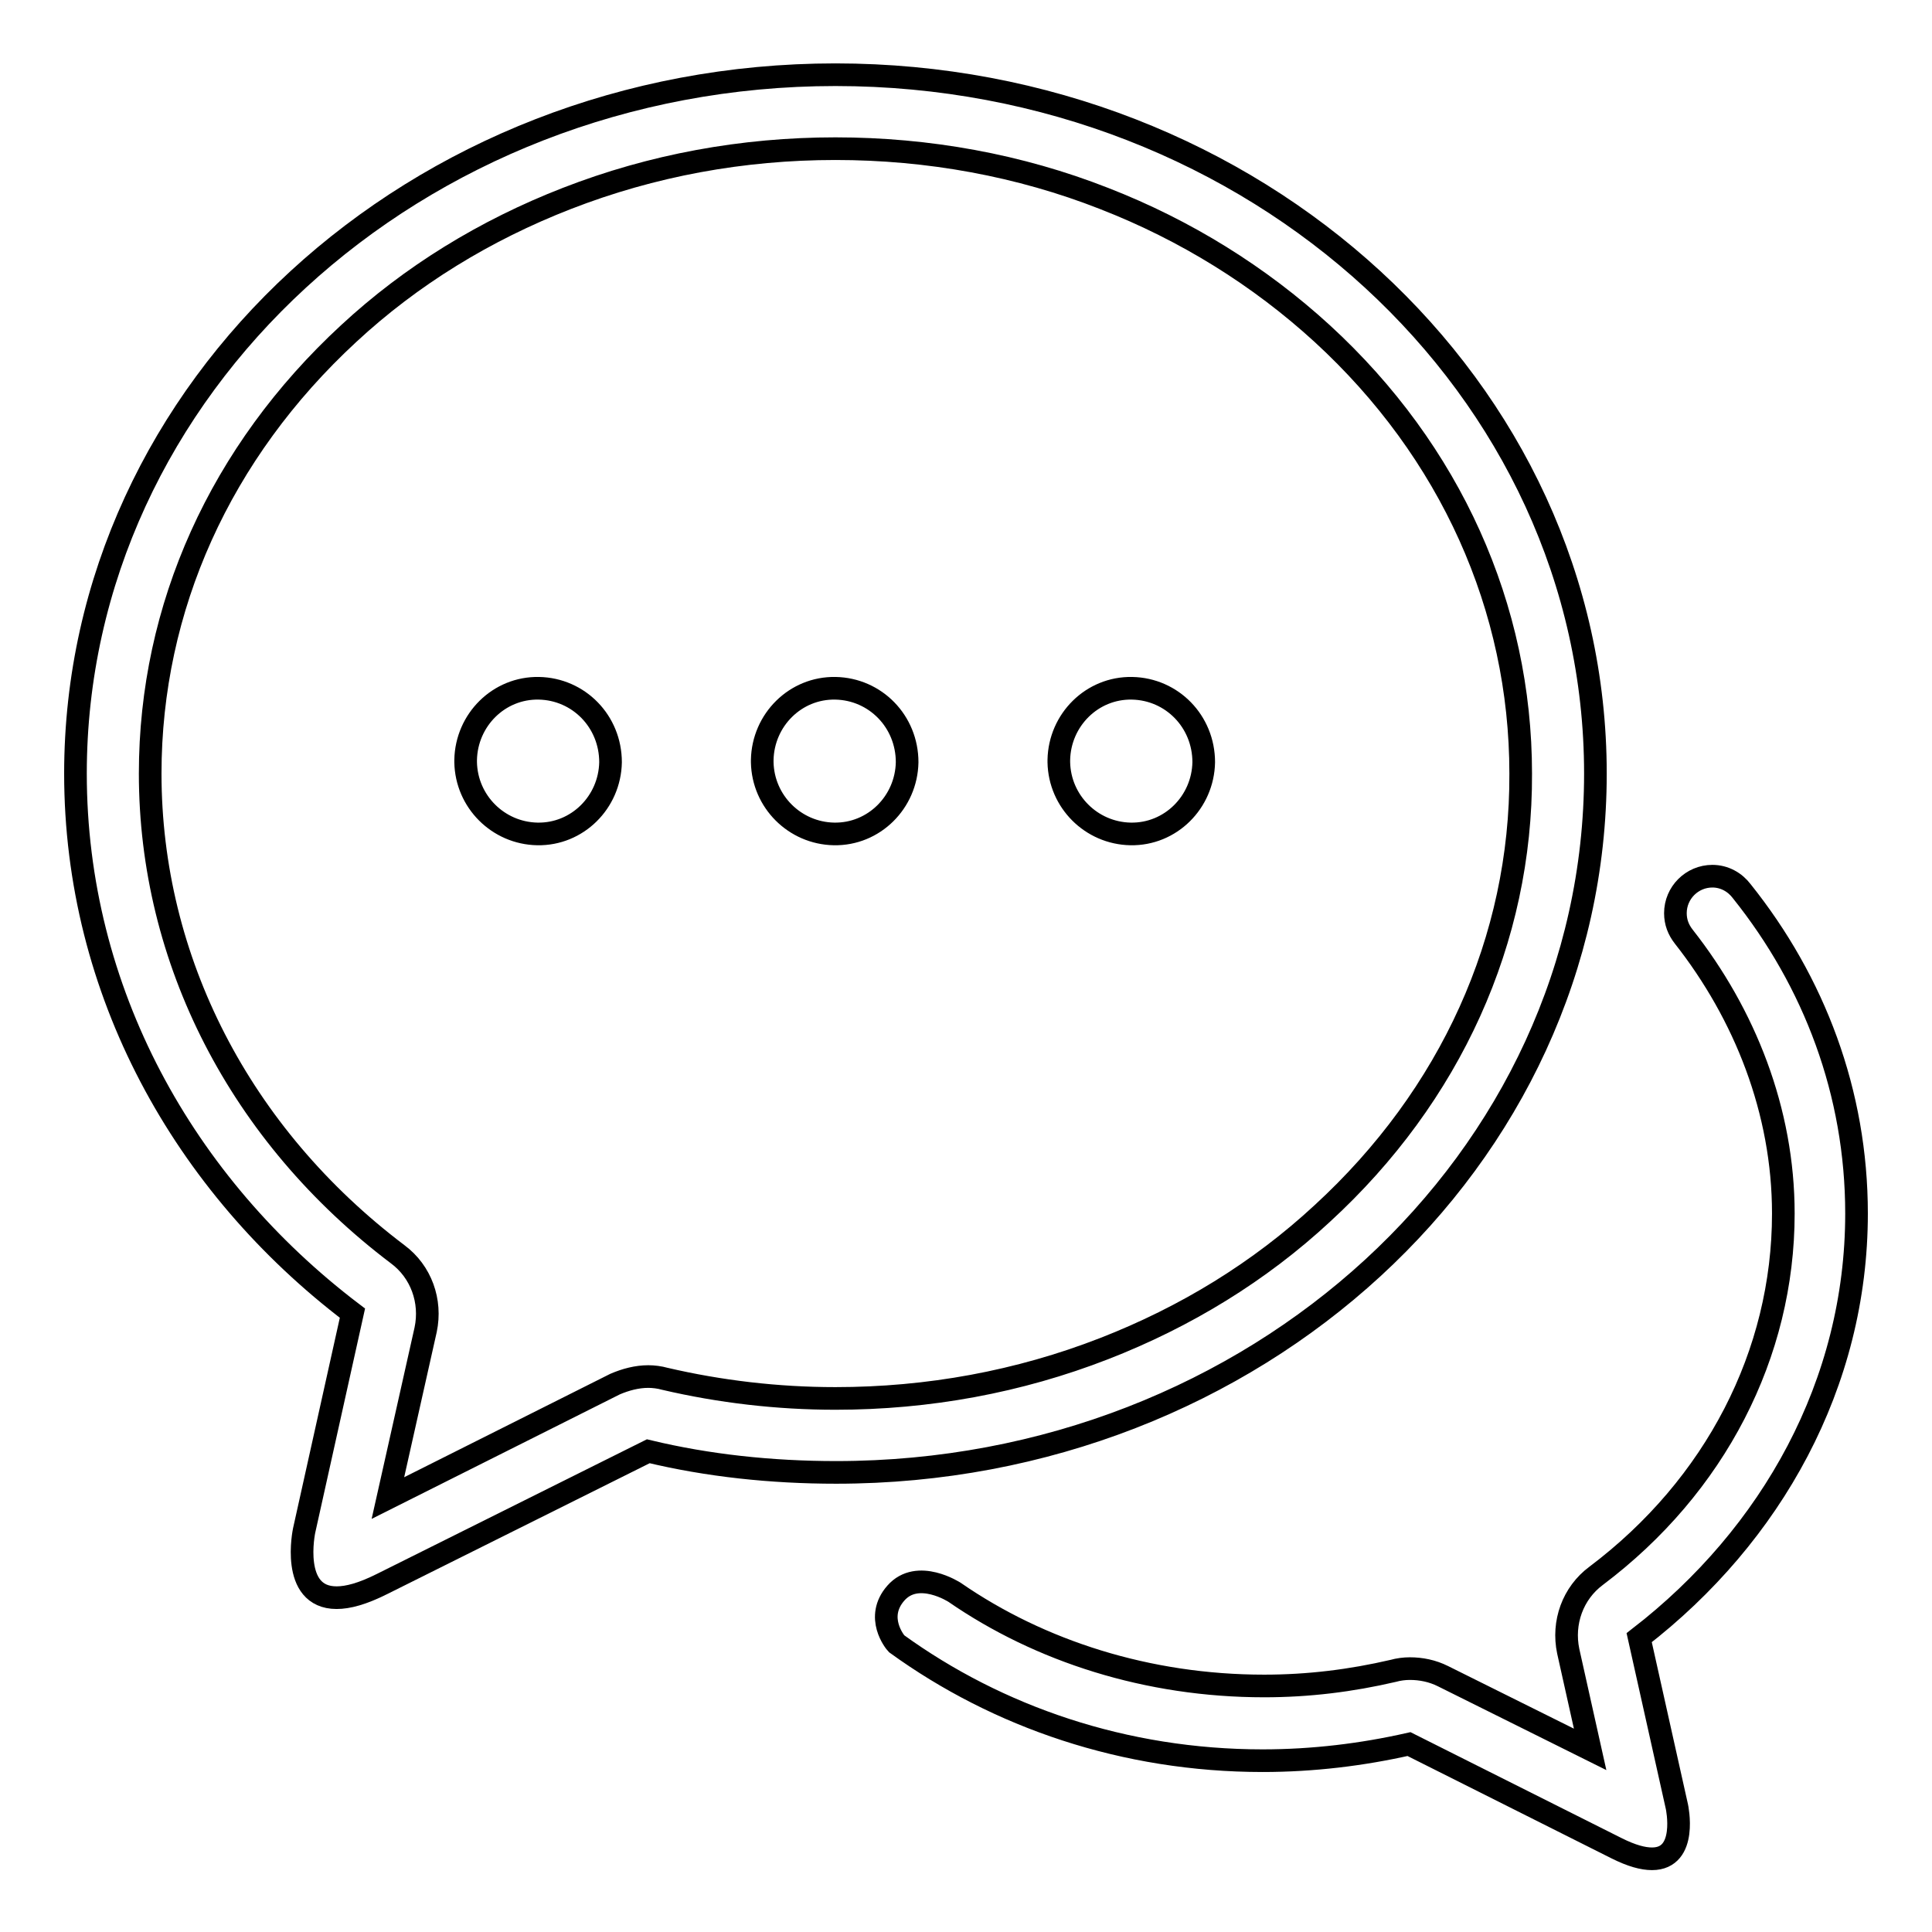
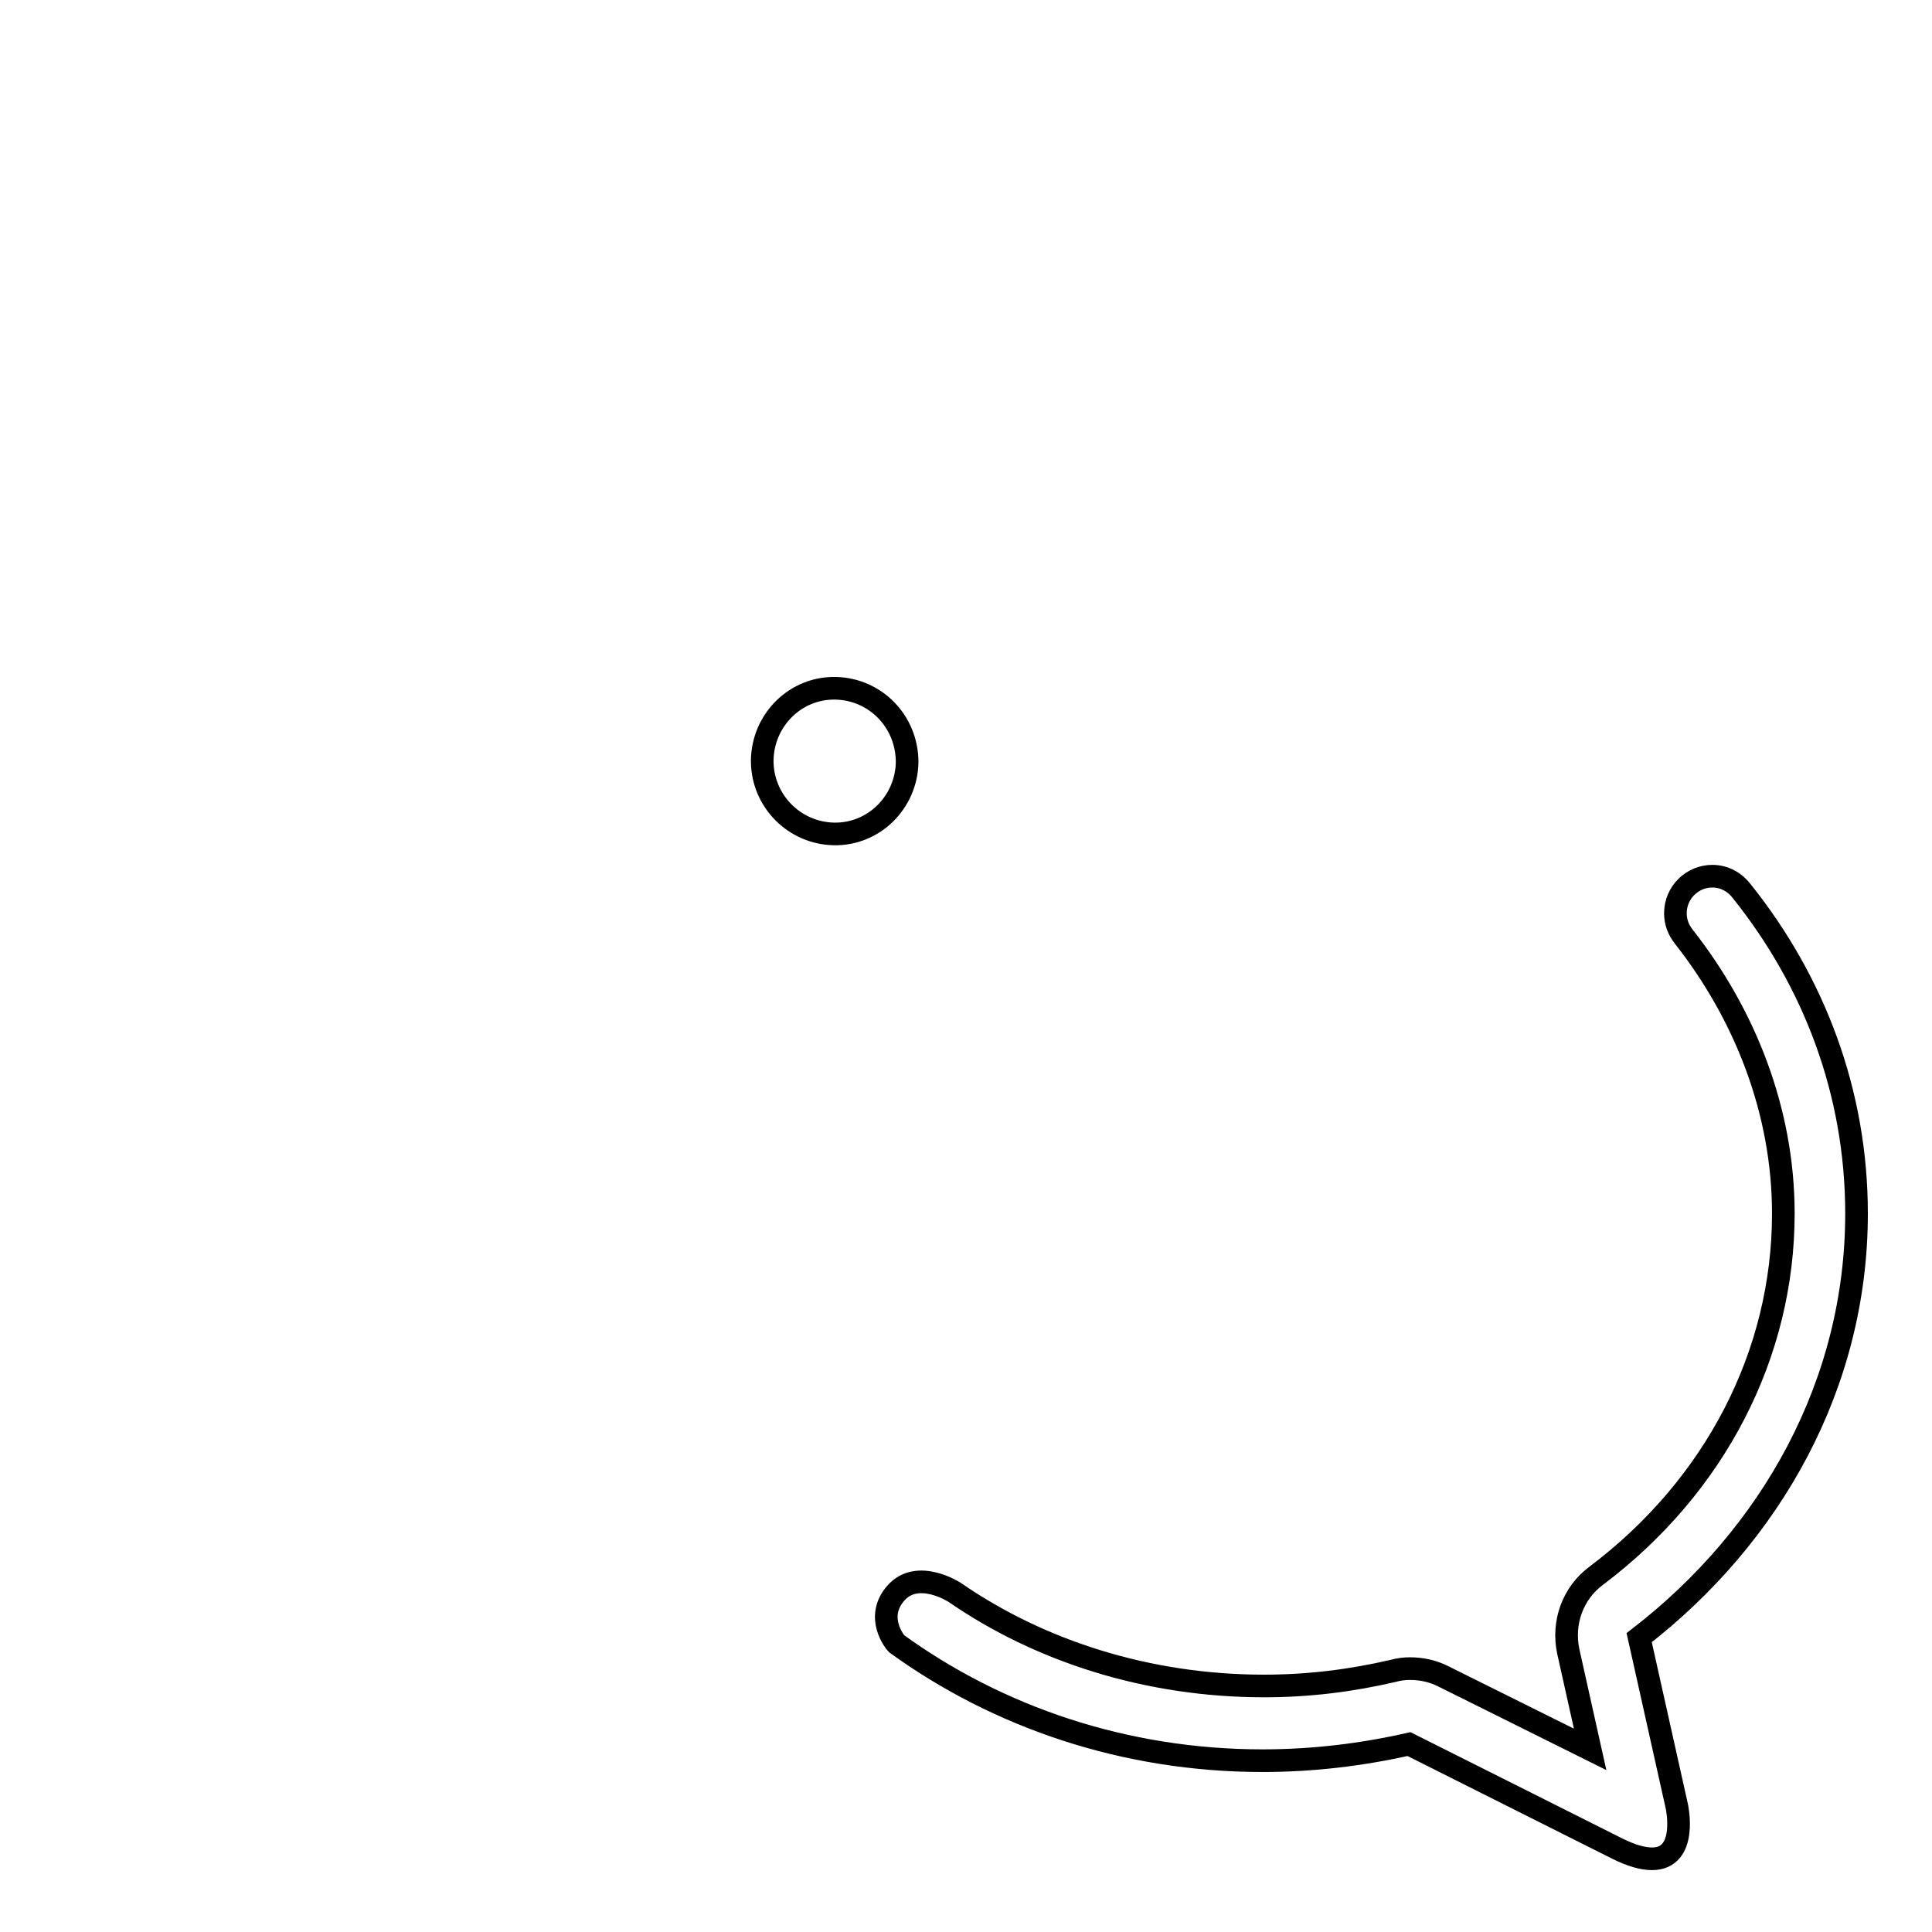
<svg xmlns="http://www.w3.org/2000/svg" version="1.1" x="0px" y="0px" viewBox="0 0 256 256" enable-background="new 0 0 256 256" xml:space="preserve">
  <g>
    <g>
-       <path stroke-width="3" fill-opacity="0" stroke="#000000" d="M211.4,102.5c0-51.1-45.1-92.6-100.7-92.6C55.1,9.9,10,51.4,10,102.5c0,28.8,14.3,54.5,36.7,71.5l-6.4,28.8c0,0-1.9,8.9,4.3,8.9c1.5,0,3.4-0.5,6-1.8l35.3-17.6c7.9,1.9,16.3,2.8,24.9,2.8C166.3,195.1,211.4,153.7,211.4,102.5z M175.2,160.8c-8.3,7.7-18.1,13.7-28.9,17.9c-11.3,4.4-23.3,6.6-35.6,6.6c-7.7,0-15.3-0.9-22.6-2.6c-0.7-0.2-1.5-0.3-2.2-0.3c-1.5,0-3,0.4-4.4,1l-30.1,15.1l5-22.3c0.8-3.8-0.6-7.7-3.7-10c-20.9-15.8-32.8-39-32.8-63.7c0-22,9.3-42.6,26.3-58.3c8.3-7.7,18.1-13.7,28.9-17.9c11.3-4.4,23.3-6.6,35.6-6.6s24.4,2.2,35.6,6.6c10.8,4.2,20.6,10.3,28.9,17.9c17,15.6,26.3,36.3,26.3,58.3C201.6,124.5,192.2,145.2,175.2,160.8z" />
-       <path stroke-width="3" fill-opacity="0" stroke="#000000" d="M61.7,100.7c0.1-5.3,4.4-9.6,9.7-9.5c5.3,0.1,9.5,4.4,9.5,9.8c-0.1,5.3-4.4,9.6-9.7,9.5c-5.2-0.1-9.4-4.3-9.5-9.5V100.7z" />
      <path stroke-width="3" fill-opacity="0" stroke="#000000" d="M101,100.7c0.1-5.3,4.4-9.6,9.7-9.5c5.3,0.1,9.5,4.4,9.5,9.8c-0.1,5.3-4.4,9.6-9.7,9.5c-5.2-0.1-9.4-4.3-9.5-9.5V100.7z" />
-       <path stroke-width="3" fill-opacity="0" stroke="#000000" d="M140.3,100.7c0.1-5.3,4.4-9.6,9.7-9.5c5.3,0.1,9.5,4.4,9.5,9.8c-0.1,5.3-4.4,9.6-9.7,9.5c-5.2-0.1-9.4-4.3-9.5-9.5V100.7z" />
      <path stroke-width="3" fill-opacity="0" stroke="#000000" d="M246,160.8c0-16-5.6-30.7-15.2-42.7l0,0c-0.9-1.2-2.3-2-3.9-2c-2.7,0-4.9,2.2-4.9,4.9c0,1.2,0.4,2.2,1.1,3.1l0,0c8.1,10.3,13.2,23.1,13.2,36.7c0,18.6-9,36.1-24.8,48c-3.1,2.3-4.5,6.2-3.7,10l2.9,13l-19.5-9.7c-1.4-0.7-2.9-1-4.4-1c-0.7,0-1.5,0.1-2.2,0.3c-5.6,1.3-11.2,2-17.1,2c-15.4,0-29.7-4.6-41-12.4l0,0c0,0-4.9-3.2-7.8,0.1c-2.8,3.2-0.1,6.5,0.1,6.7c13.4,9.7,30.2,15.5,48.5,15.5c6.7,0,13.2-0.8,19.4-2.2l27.5,13.8c2,1,3.5,1.4,4.7,1.4c4.8,0,3.3-6.9,3.3-6.9l-5-22.4C234.8,203.4,246,183.3,246,160.8z" />
    </g>
  </g>
</svg>